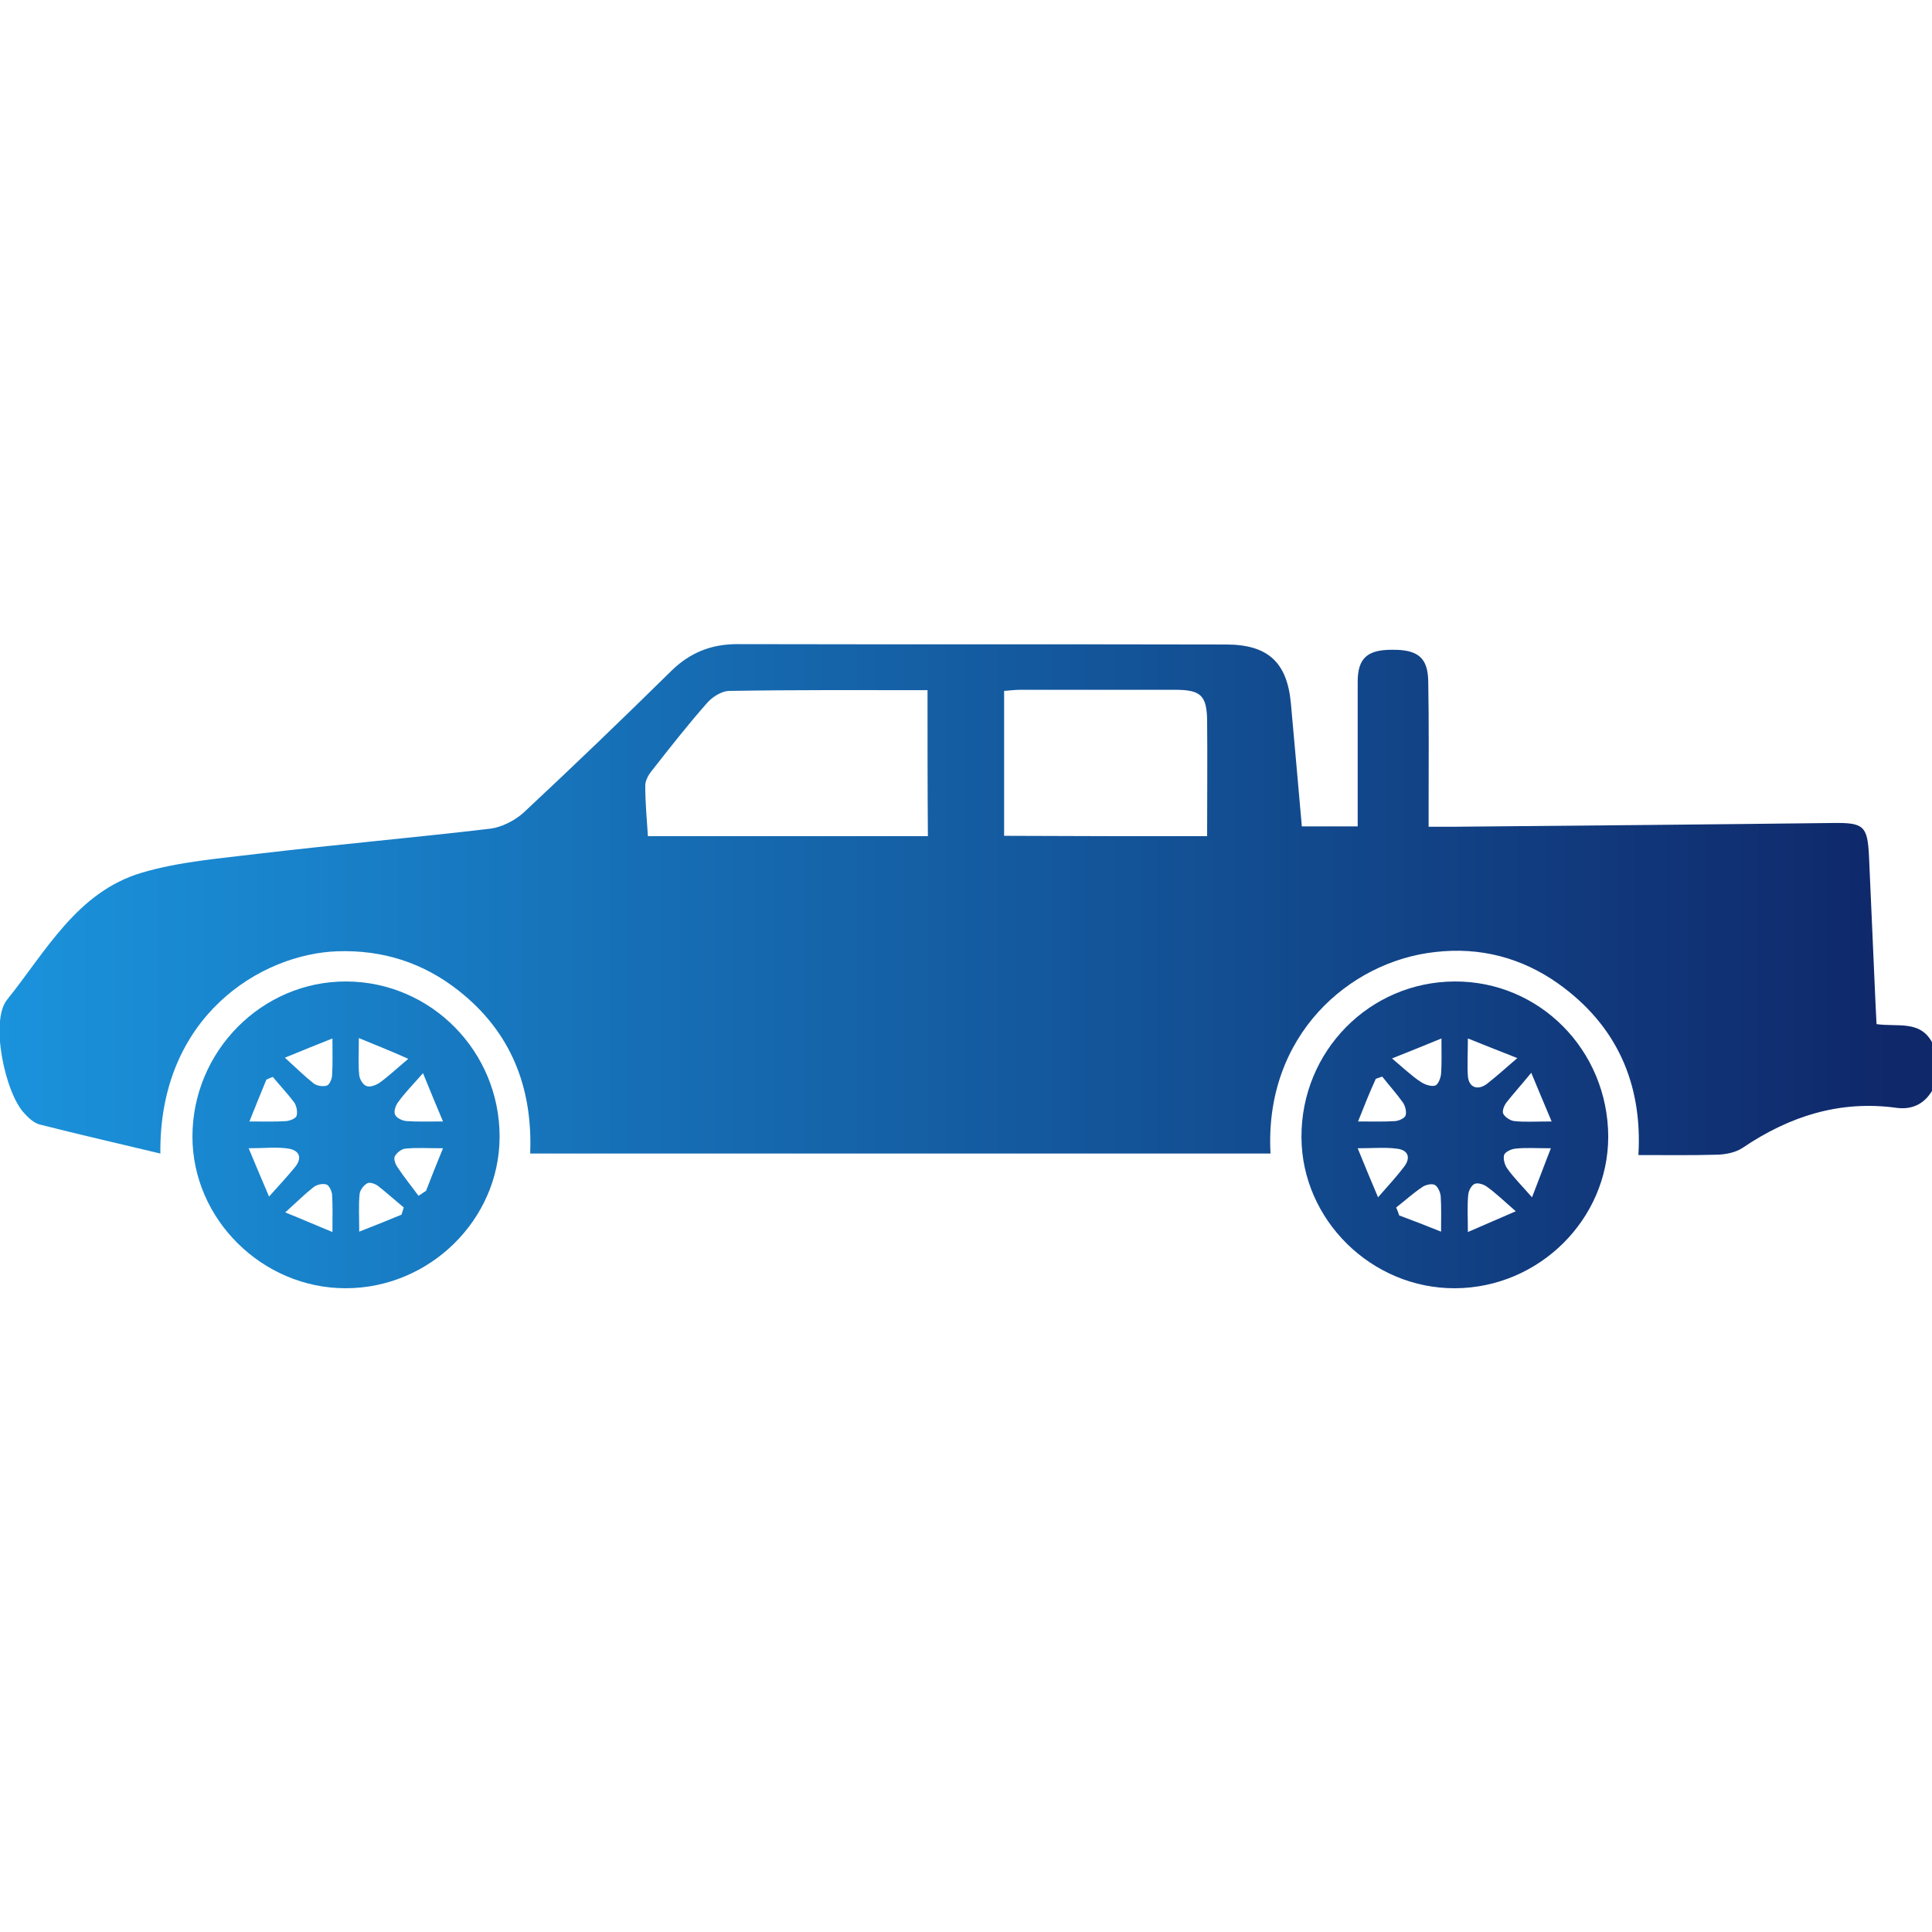
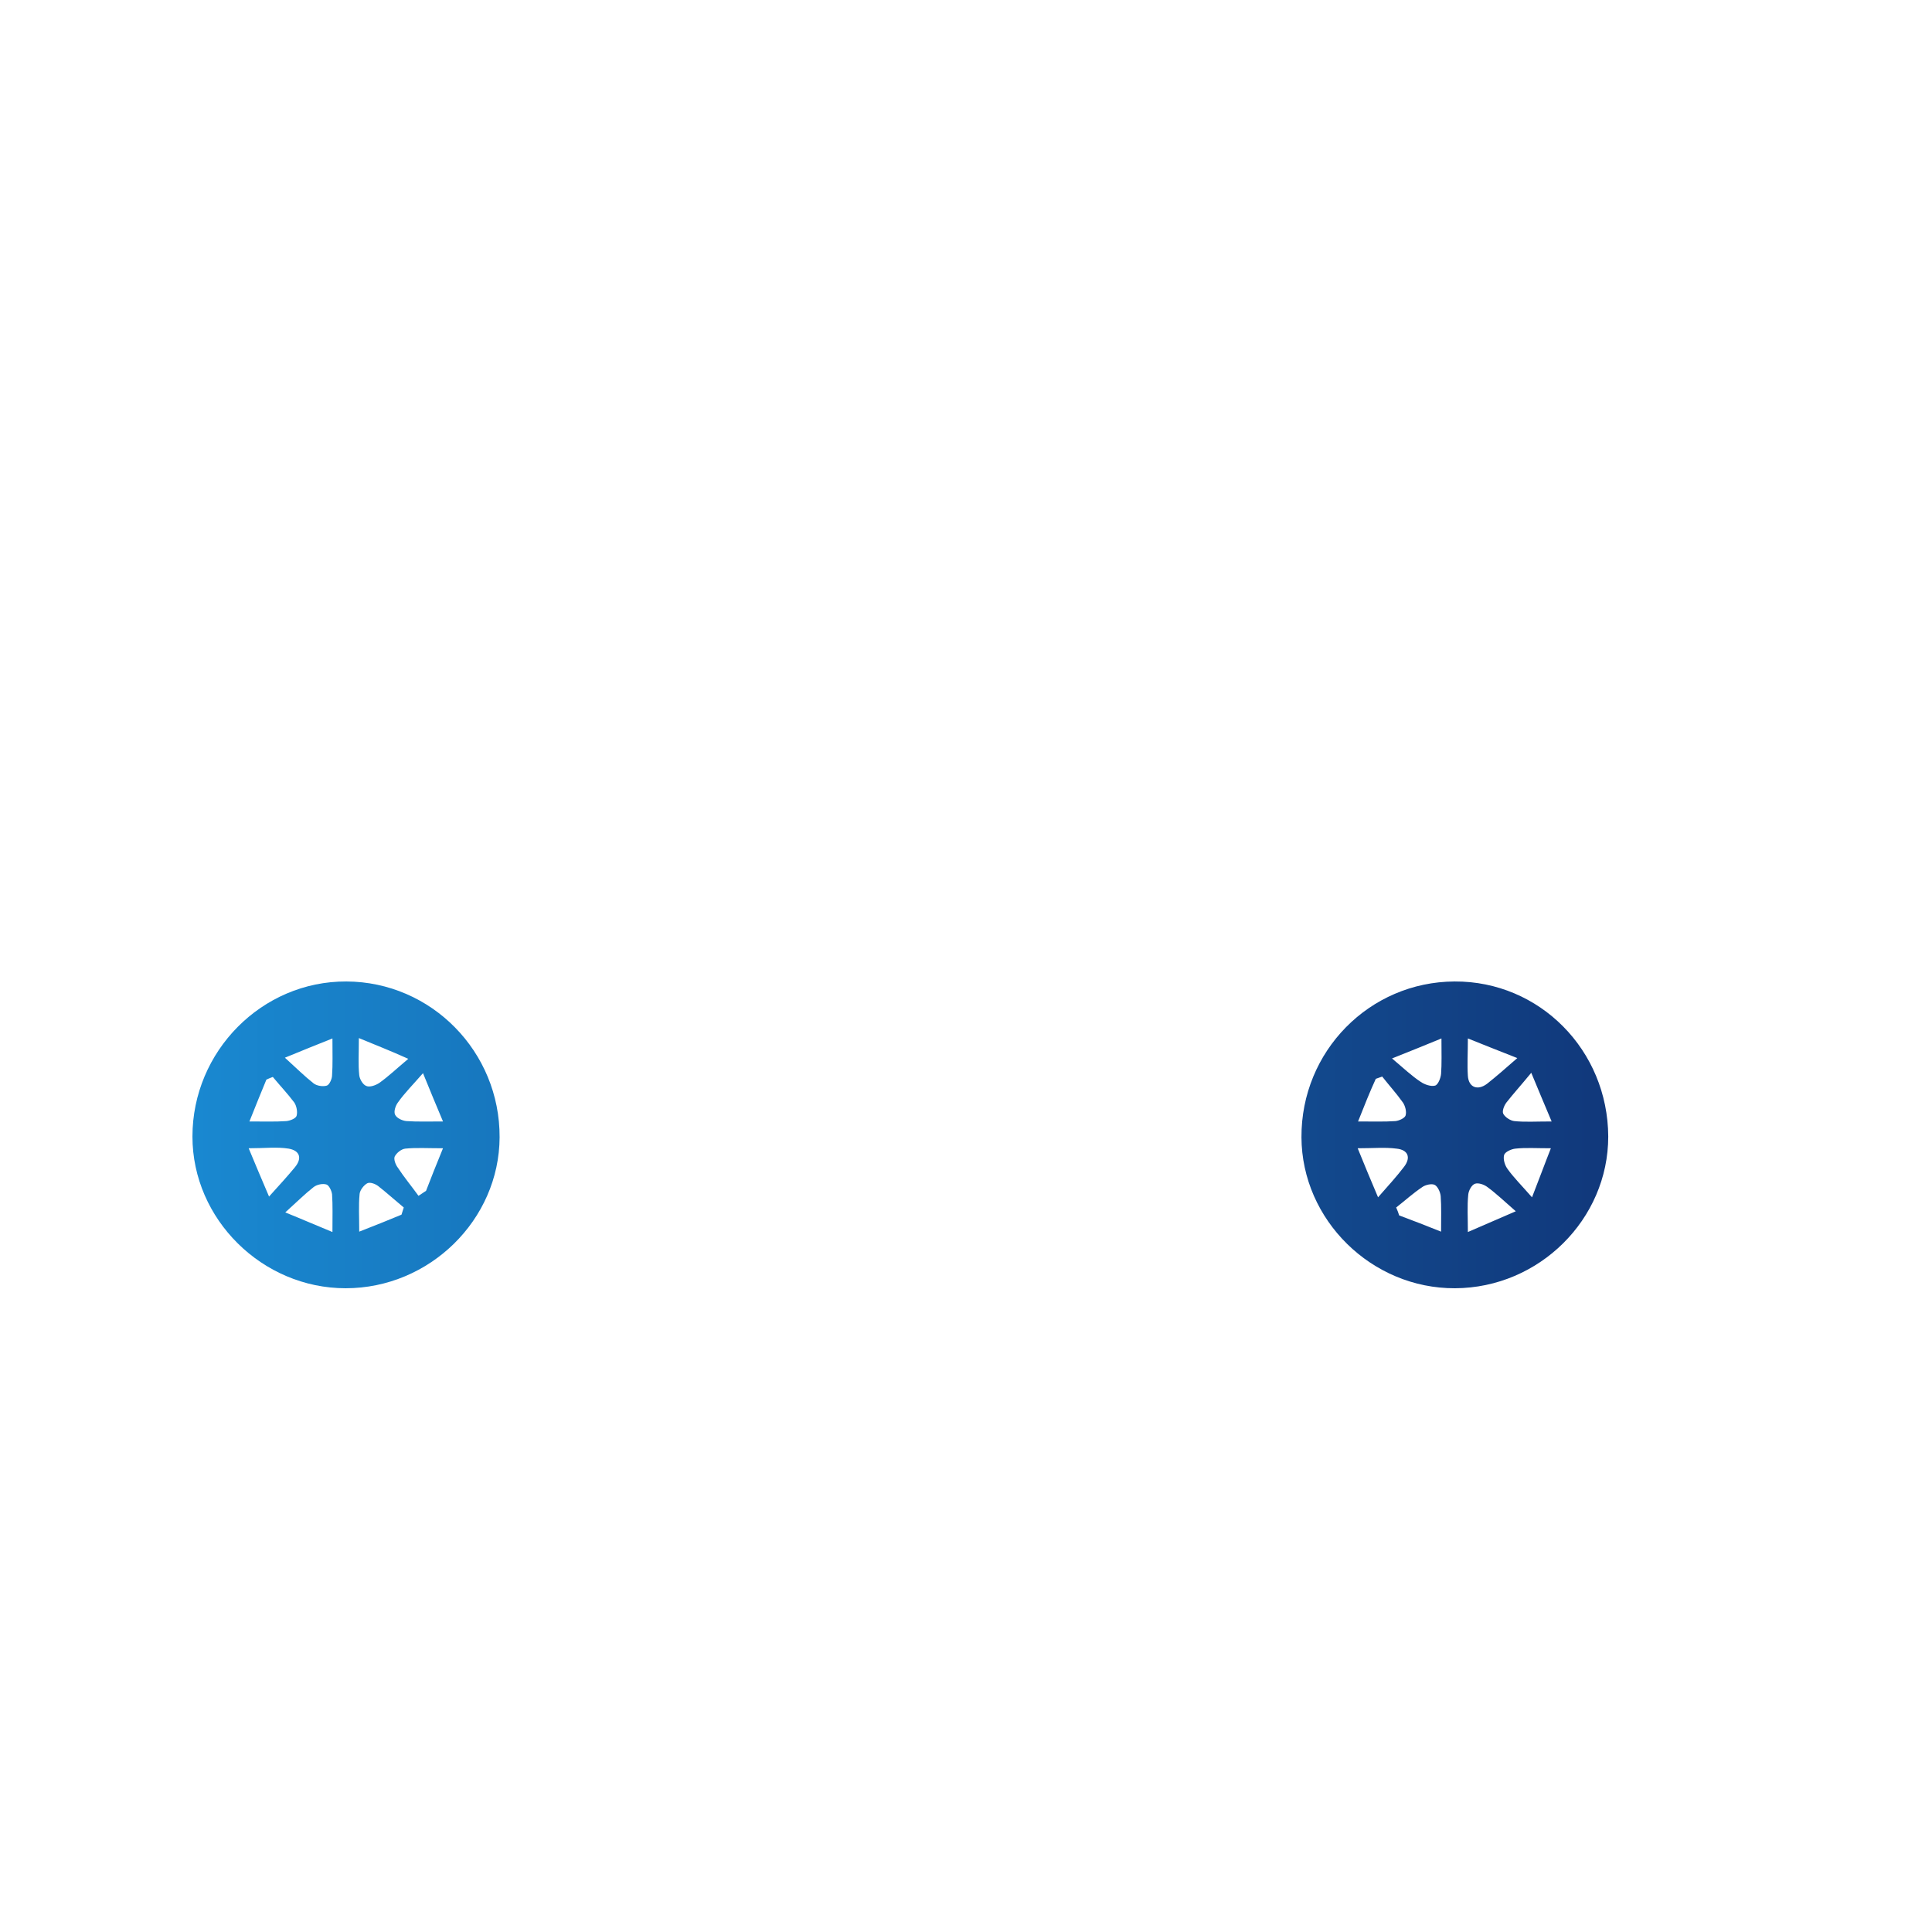
<svg xmlns="http://www.w3.org/2000/svg" version="1.1" id="Capa_1" x="0px" y="0px" viewBox="0 0 512 512" style="enable-background:new 0 0 512 512;" xml:space="preserve">
  <style type="text/css">
	.st0{fill:url(#SVGID_1_);}
	.st1{fill:url(#SVGID_2_);}
	.st2{fill:url(#SVGID_3_);}
</style>
  <g>
    <linearGradient id="SVGID_1_" gradientUnits="userSpaceOnUse" x1="0" y1="238.342" x2="501.129" y2="238.342">
      <stop offset="0" style="stop-color:#1A93DC" />
      <stop offset="1" style="stop-color:#0F286A" />
    </linearGradient>
-     <path class="st0" d="M512,289.1c-2.1,3.5-5.3,5-9.3,4.5c-15.1-2.1-28.5,2.2-40.9,10.6c-1.8,1.2-4.3,1.7-6.5,1.8   c-6.8,0.2-13.6,0.1-21.1,0.1c1.1-19-5.8-34.4-21.2-45.4c-9.7-6.9-20.8-9.8-32.7-8.4c-22.7,2.5-45.3,22.1-43.6,53.4   c-65.3,0-130.5,0-196.2,0c0.7-17.4-5-32.2-19-43.2c-9.4-7.4-20.1-10.8-32.1-10.4c-20.2,0.7-47.3,17.2-46.9,53.6   c-10.8-2.6-21.4-5-32-7.7c-1.5-0.4-2.9-1.7-4-2.9c-5.2-5.4-9.2-24.6-4.6-30.2c10.3-12.8,18.5-28.5,35.6-33.6   c10.1-3,20.9-3.8,31.4-5.1c20.3-2.4,40.8-4.2,61.1-6.6c3-0.4,6.3-2.1,8.6-4.1c13.3-12.4,26.4-25,39.3-37.7   c4.9-4.8,10.5-7.1,17.5-7.1c43.2,0.1,86.3,0,129.5,0.1c11.1,0,16.2,4.7,17.2,15.6c1,10.8,1.9,21.5,2.9,32.6c4.8,0,9.4,0,14.8,0   c0-1.8,0-3.5,0-5.3c0-11,0-22,0-33c0-6.2,2.5-8.5,9-8.5c7-0.1,9.6,2.1,9.7,8.4c0.2,10.8,0.1,21.7,0.1,32.5c0,1.8,0,3.6,0,6   c2.4,0,4.3,0,6.3,0c33.7-0.3,67.3-0.6,101-1c8-0.1,9,0.8,9.4,8.7c0.6,12.8,1.1,25.6,1.7,38.5c0.1,2,0.2,3.9,0.3,6.1   c5.5,0.8,11.5-1.1,14.7,4.8C512,280.4,512,284.7,512,289.1z M245.8,182.9c-17.9,0-35.2-0.1-52.5,0.2c-2.1,0-4.7,1.7-6.1,3.4   c-5.1,5.8-9.8,11.8-14.5,17.8c-0.9,1.1-1.7,2.6-1.7,3.9c0,4.4,0.4,8.8,0.7,13.4c24.5,0,49.2,0,74.2,0   C245.8,208.7,245.8,196.1,245.8,182.9z M319.9,221.6c0-10.5,0.1-20.6,0-30.7c-0.1-6.6-1.7-8.1-8.5-8.1c-13.7,0-27.3,0-41,0   c-1.4,0-2.9,0.2-4.3,0.3c0,13,0,25.6,0,38.4C284.4,221.6,302.3,221.6,319.9,221.6z" />
    <linearGradient id="SVGID_2_" gradientUnits="userSpaceOnUse" x1="9.182165e-02" y1="300.728" x2="501.221" y2="300.728">
      <stop offset="0" style="stop-color:#1A93DC" />
      <stop offset="1" style="stop-color:#0F286A" />
    </linearGradient>
    <path class="st1" d="M91.6,341.4c-22.1,0-40.6-18.3-40.6-40.2c0-22.6,18.4-41.2,40.8-41.1c22.5,0.1,40.7,18.6,40.6,41.3   C132.3,323.3,113.8,341.4,91.6,341.4z M106.4,321.9c0.2-0.6,0.4-1.2,0.6-1.9c-2.3-1.9-4.5-3.9-6.8-5.7c-0.8-0.6-2.2-1.1-2.9-0.7   c-0.9,0.5-1.9,1.8-2,2.8c-0.3,3-0.1,6.1-0.1,10C99.6,324.7,103,323.3,106.4,321.9z M71.3,317.1c2.9-3.2,4.9-5.4,6.8-7.7   c2.1-2.5,1.3-4.5-1.6-5c-3.1-0.5-6.3-0.1-10.6-0.1C67.8,308.9,69.3,312.4,71.3,317.1z M95.1,275.1c0,4.2-0.2,7,0.1,9.8   c0.1,1.1,1,2.6,1.9,2.9c0.9,0.4,2.5-0.2,3.4-0.8c2.4-1.7,4.6-3.8,7.7-6.4C103.3,278.4,99.7,277,95.1,275.1z M117.4,304.3   c-4.1,0-7.1-0.2-10,0.1c-1,0.1-2.3,1.1-2.8,2.1c-0.3,0.7,0.2,2.1,0.8,2.9c1.7,2.6,3.7,5,5.5,7.5c0.7-0.4,1.3-0.9,2-1.3   C114.2,312.2,115.6,308.7,117.4,304.3z M112.1,284.4c-2.8,3.2-4.9,5.3-6.6,7.7c-0.7,0.9-1.2,2.5-0.8,3.3c0.4,0.9,1.9,1.6,3,1.7   c2.9,0.2,5.9,0.1,9.7,0.1C115.6,293,114.2,289.5,112.1,284.4z M88.1,326.5c0-4.1,0.1-7.1-0.1-10c-0.1-0.9-0.8-2.4-1.5-2.6   c-1-0.3-2.5,0-3.4,0.7c-2.3,1.8-4.4,3.9-7.5,6.7C80.3,323.2,83.7,324.7,88.1,326.5z M75.5,280.3c3.2,2.9,5.3,5,7.6,6.8   c0.9,0.7,2.5,0.9,3.5,0.6c0.7-0.2,1.4-1.8,1.4-2.7c0.2-2.9,0.1-5.8,0.1-9.8C83.8,276.9,80.4,278.3,75.5,280.3z M72.3,285.4   c-0.6,0.2-1.2,0.5-1.7,0.7c-1.4,3.4-2.8,6.8-4.5,11.1c3.9,0,6.9,0.1,9.8-0.1c1-0.1,2.5-0.7,2.7-1.4c0.3-1,0-2.6-0.6-3.5   C76.2,289.8,74.2,287.7,72.3,285.4z" />
    <linearGradient id="SVGID_3_" gradientUnits="userSpaceOnUse" x1="9.182165e-02" y1="300.73" x2="501.221" y2="300.73">
      <stop offset="0" style="stop-color:#1A93DC" />
      <stop offset="1" style="stop-color:#0F286A" />
    </linearGradient>
    <path class="st2" d="M385.6,341.4c-22.1,0.1-40.6-18.1-40.7-40c-0.1-22.8,18-41.2,40.6-41.3c22.5-0.1,40.6,18.2,40.7,41.1   C426.2,323.1,407.9,341.3,385.6,341.4z M365.2,317.3c2.9-3.3,5-5.6,6.9-8.1c1.9-2.5,1-4.5-2-4.8c-3-0.4-6.1-0.1-10.3-0.1   C361.6,308.8,363.1,312.3,365.2,317.3z M406,317.3c2-5.1,3.3-8.7,5-13c-3.9,0-6.7-0.2-9.4,0.1c-1.1,0.1-2.8,0.9-3,1.7   c-0.3,1.1,0.2,2.8,1,3.8C401.1,312,403.1,314,406,317.3z M382,275.2c-4.3,1.8-7.9,3.2-13.1,5.3c3.2,2.7,5.3,4.7,7.6,6.2   c1,0.7,2.7,1.3,3.8,1c0.8-0.2,1.5-2,1.6-3.1C382.1,281.9,382,279.1,382,275.2z M389,275.2c0,4-0.2,6.9,0,9.9c0.2,3.1,2.6,4,5.1,2.1   c2.4-1.9,4.7-3.9,8-6.8C396.8,278.3,393.2,276.9,389,275.2z M370,320c0.3,0.7,0.6,1.4,0.8,2.1c3.5,1.3,7.1,2.7,11.1,4.3   c0-3.8,0.1-6.6-0.1-9.4c-0.1-1.1-0.8-2.6-1.6-3c-0.8-0.4-2.5,0-3.3,0.6C374.5,316.2,372.3,318.2,370,320z M389,326.5   c4.2-1.8,7.8-3.4,12.7-5.5c-3.2-2.8-5.3-4.8-7.5-6.4c-0.9-0.7-2.4-1.2-3.3-0.9c-0.9,0.3-1.7,1.8-1.8,2.9   C388.8,319.6,389,322.6,389,326.5z M359.9,297.2c4,0,7,0.1,9.9-0.1c1-0.1,2.5-0.8,2.7-1.5c0.3-1-0.1-2.5-0.7-3.4   c-1.7-2.4-3.7-4.6-5.5-6.9c-0.6,0.2-1.1,0.4-1.7,0.6C363,289.4,361.6,292.9,359.9,297.2z M411.2,297.2c-1.8-4.3-3.3-7.8-5.4-12.9   c-2.8,3.4-4.8,5.6-6.6,7.9c-0.6,0.8-1.2,2.3-0.8,3c0.5,0.9,1.9,1.8,2.9,1.9C404.1,297.4,406.9,297.2,411.2,297.2z" />
  </g>
</svg>